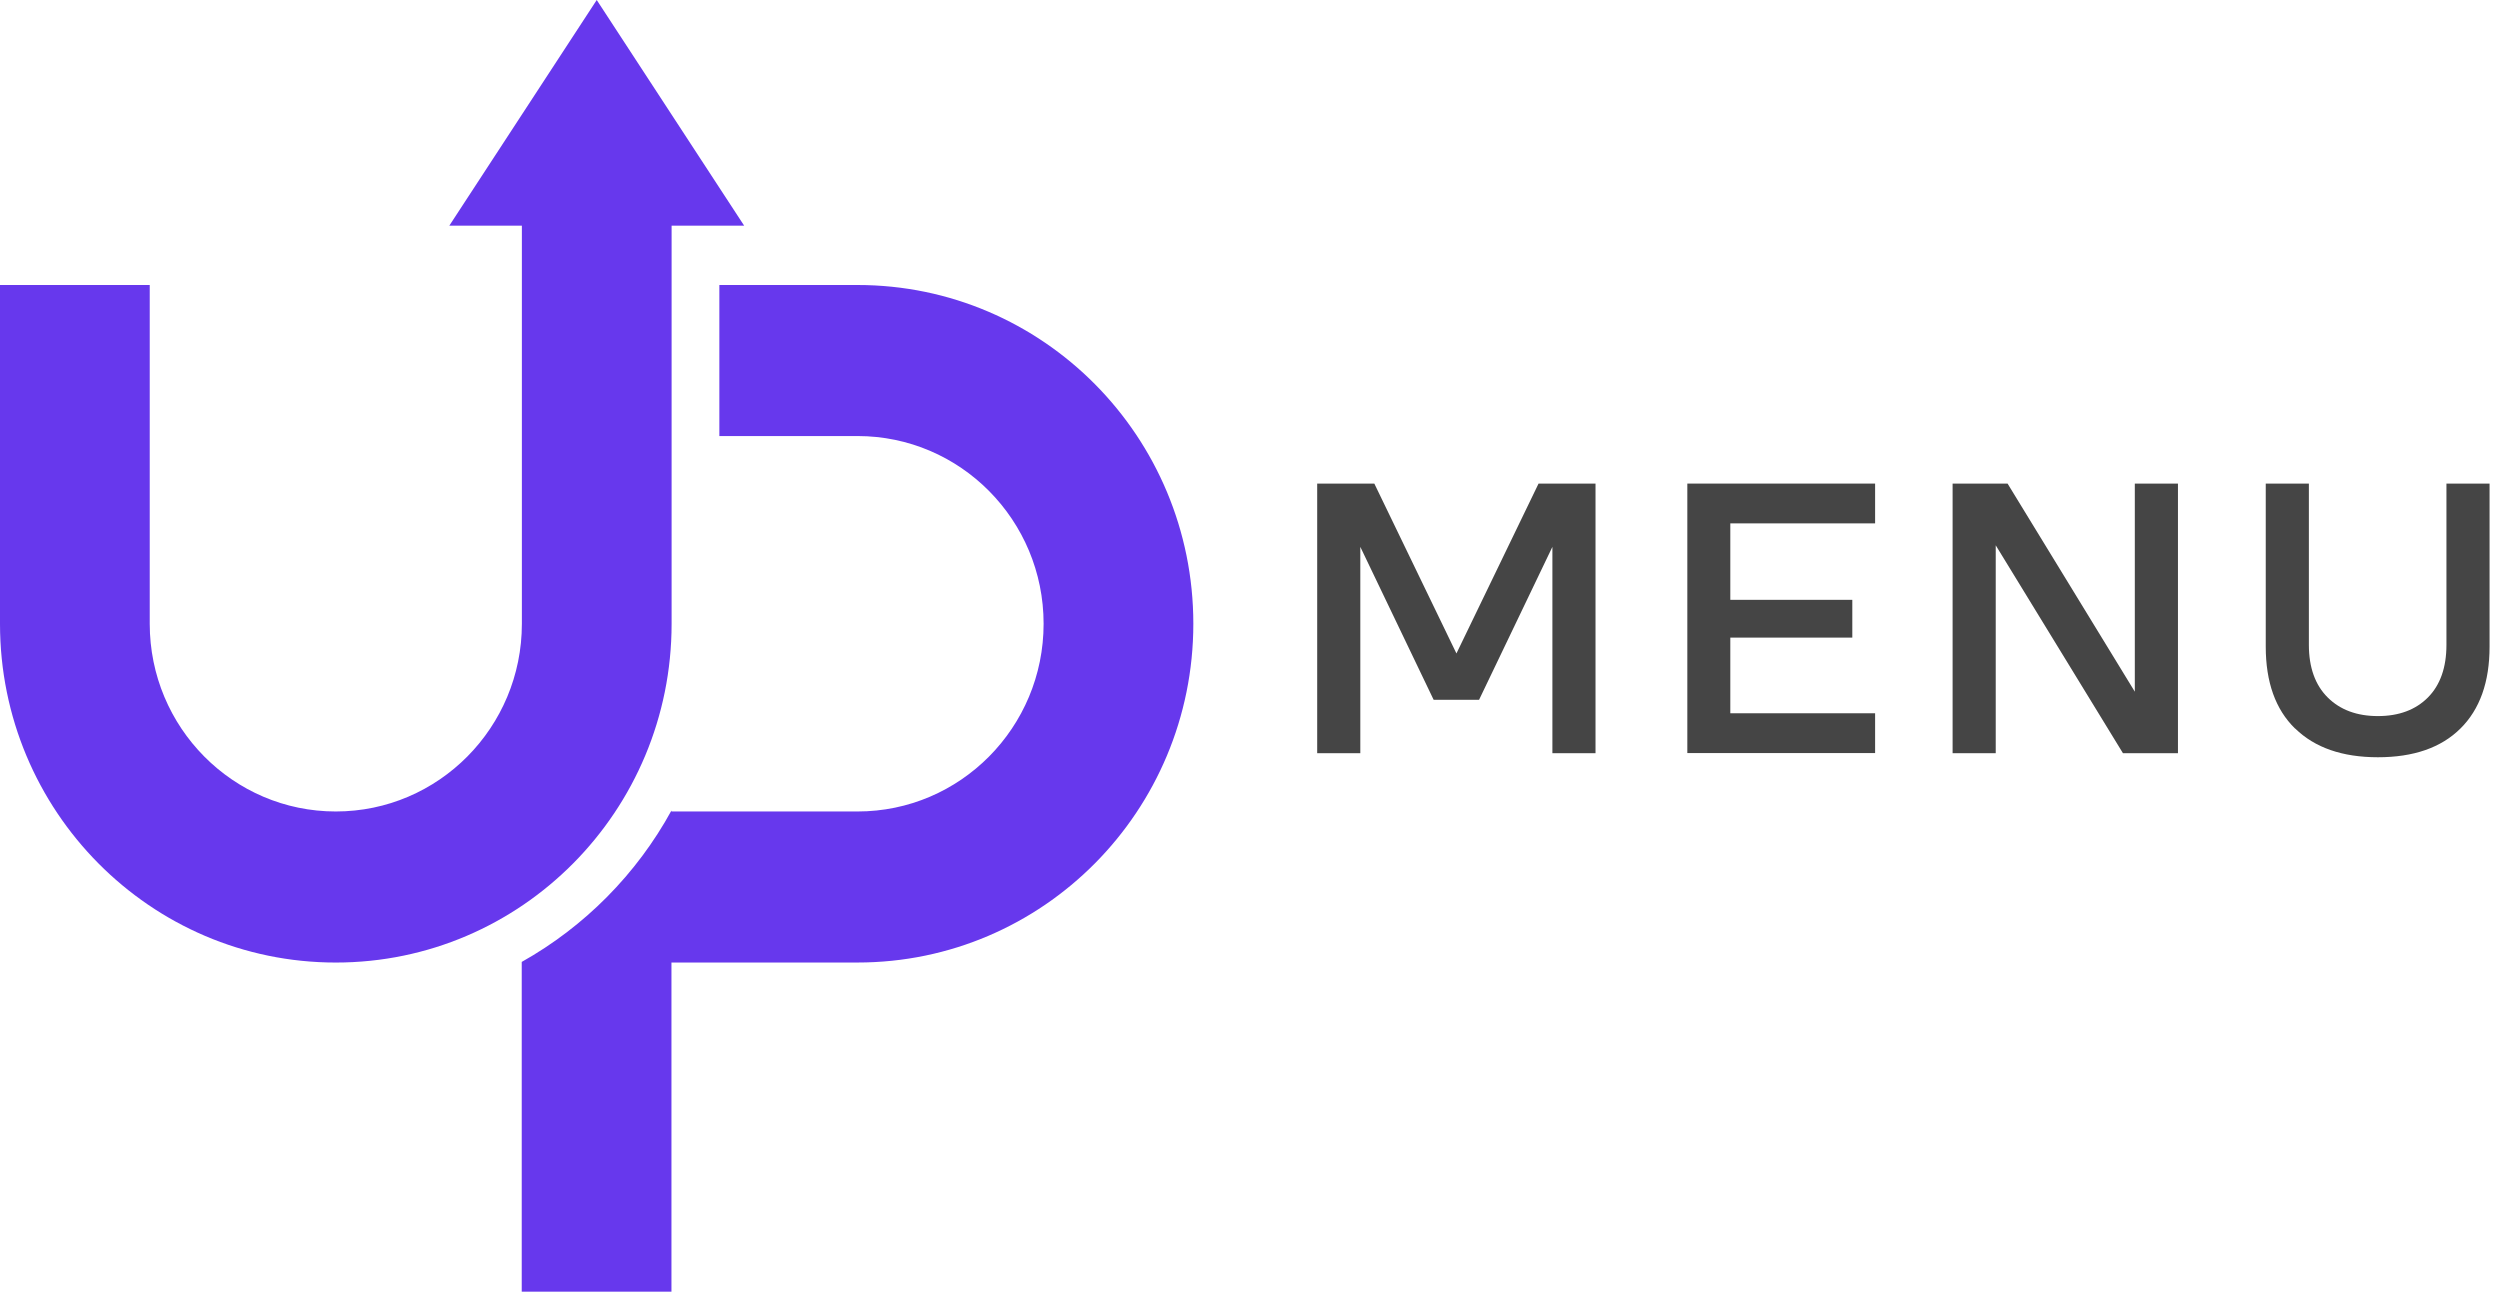
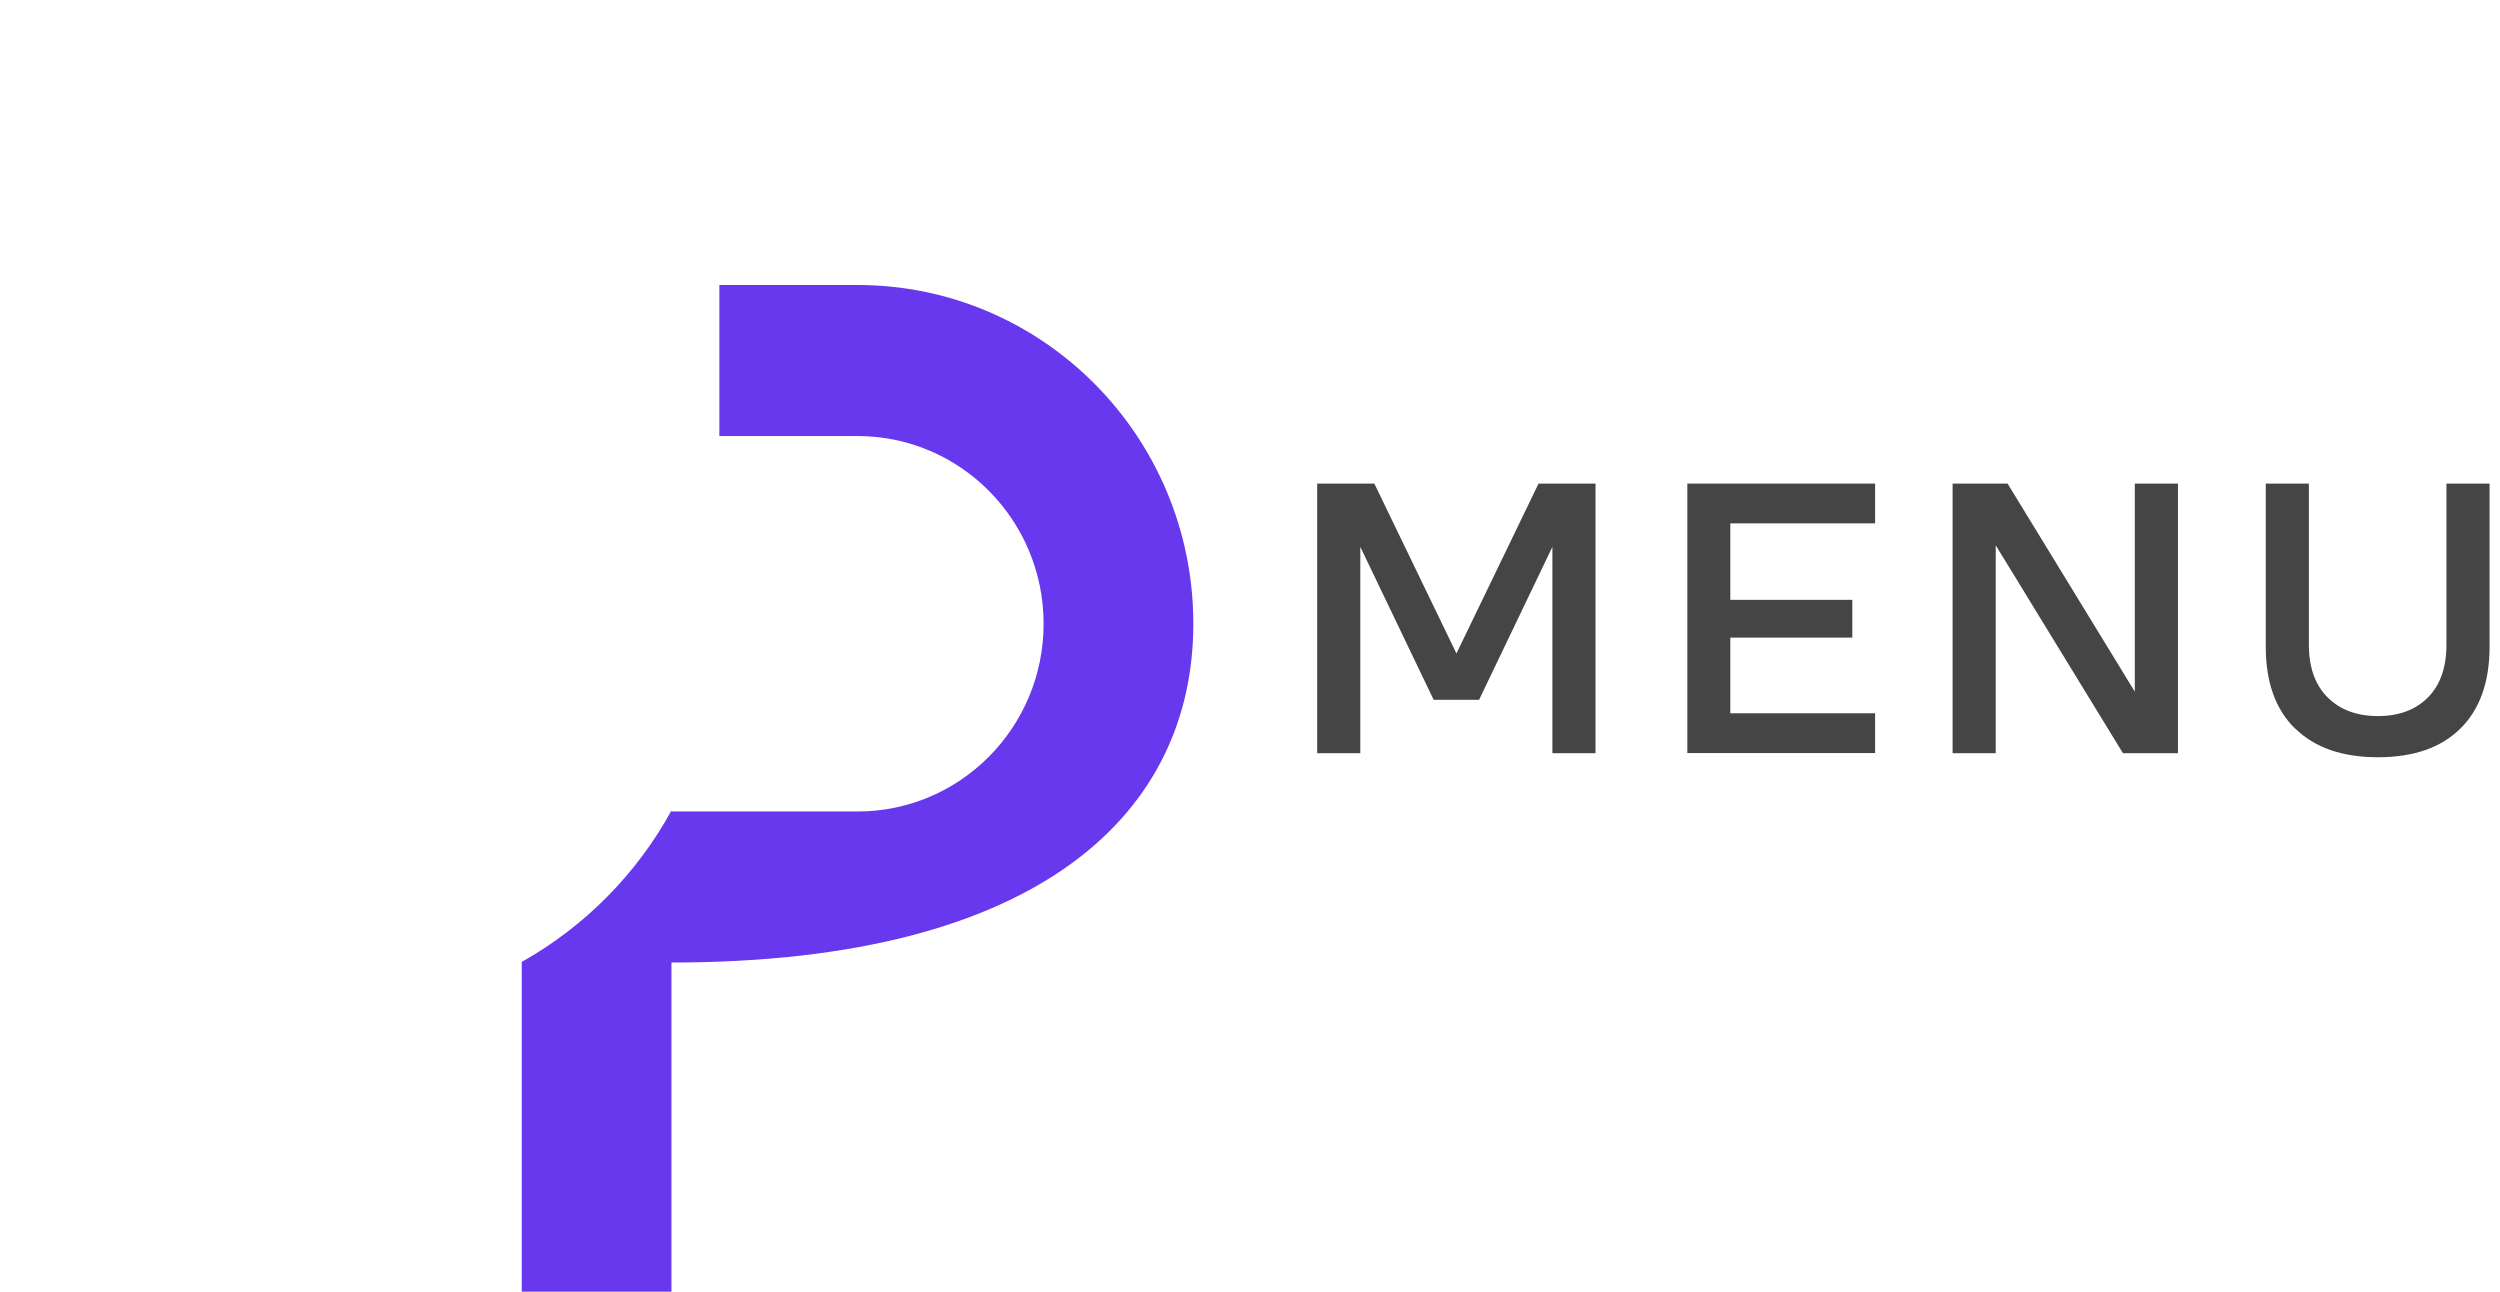
<svg xmlns="http://www.w3.org/2000/svg" width="120" height="62" viewBox="0 0 120 62" fill="none">
  <g clip-path="url(#clip0_158_381)">
    <path d="M63.232 23.213H65.968L69.909 31.366L73.85 23.213H76.585V36.154H74.515V26.249L70.996 33.589H68.814L65.295 26.249V36.154H63.225V23.213H63.232Z" fill="#454545" />
    <path d="M80.992 23.212H90.005V25.122H83.055V28.792H88.911V30.605H83.055V34.237H90.005V36.147H80.992V23.205V23.212Z" fill="#454545" />
    <path d="M93.725 23.213H96.364L102.471 33.201V23.213H104.542V36.154H101.902L95.795 26.174V36.154H93.725V23.213Z" fill="#454545" />
    <path d="M110.161 34.968C109.222 34.051 108.756 32.738 108.756 31.038V23.213H110.826V30.955C110.826 32.037 111.129 32.88 111.728 33.477C112.327 34.073 113.133 34.372 114.139 34.372C115.144 34.372 115.95 34.073 116.542 33.477C117.133 32.88 117.429 32.037 117.429 30.955V23.213H119.499V31.038C119.499 32.738 119.033 34.044 118.102 34.968C117.17 35.893 115.846 36.348 114.139 36.348C112.431 36.348 111.107 35.886 110.168 34.968H110.161Z" fill="#454545" />
-     <path d="M41.161 13.68H34.529V20.93H41.161C46.093 20.93 50.093 24.965 50.093 29.941C50.093 34.916 46.093 38.951 41.161 38.951H32.23V38.906C30.559 41.957 28.06 44.478 25.043 46.172V62H32.23V46.201H41.161C50.063 46.201 57.28 38.921 57.28 29.941C57.28 20.96 50.063 13.68 41.161 13.68Z" fill="#6738ED" />
-     <path d="M28.643 0L21.568 10.831H25.05V29.941C25.05 34.916 21.05 38.951 16.118 38.951C11.187 38.951 7.187 34.916 7.187 29.941V13.68H0V29.941C0 38.922 7.216 46.202 16.118 46.202C25.021 46.202 32.237 38.922 32.237 29.941V10.831H35.719L28.643 0Z" fill="#6738ED" />
+     <path d="M41.161 13.68H34.529V20.93H41.161C46.093 20.93 50.093 24.965 50.093 29.941C50.093 34.916 46.093 38.951 41.161 38.951H32.23V38.906C30.559 41.957 28.06 44.478 25.043 46.172V62H32.23V46.201C50.063 46.201 57.28 38.921 57.28 29.941C57.28 20.96 50.063 13.68 41.161 13.68Z" fill="#6738ED" />
  </g>
  <defs>
    <clipPath id="clip0_158_381">
      <rect width="119.491" height="62" fill="white" />
    </clipPath>
  </defs>
</svg>